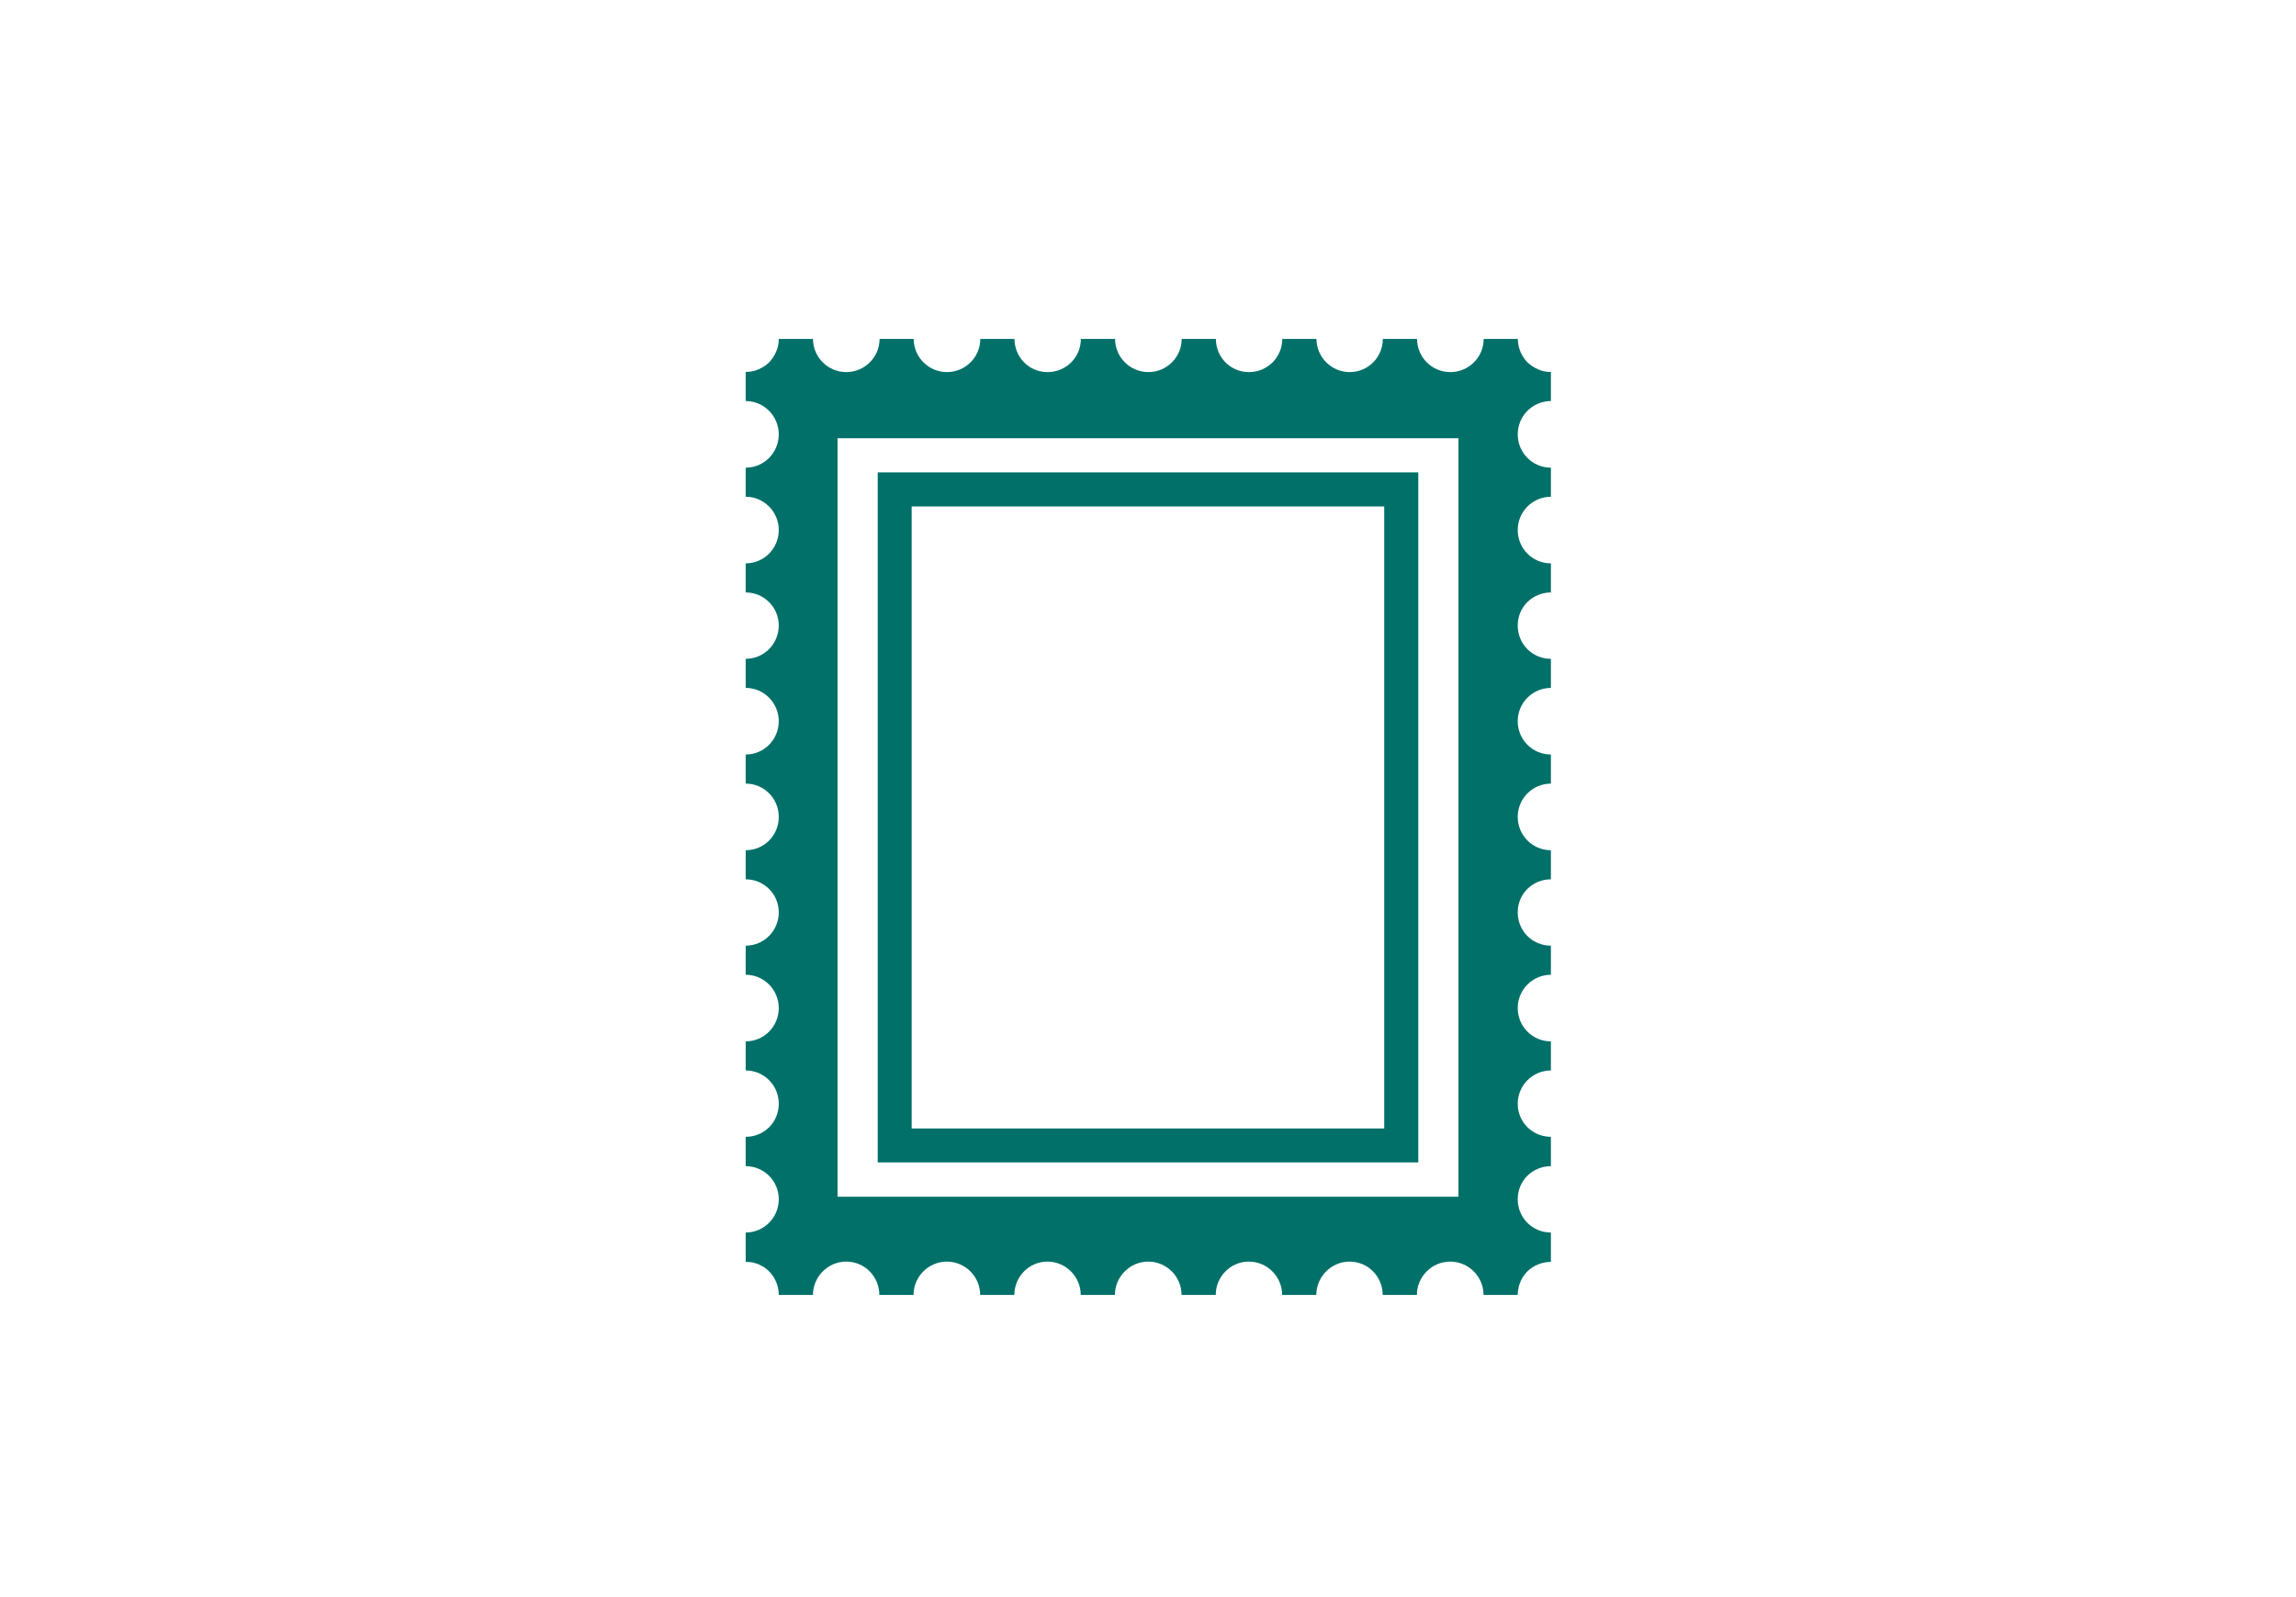
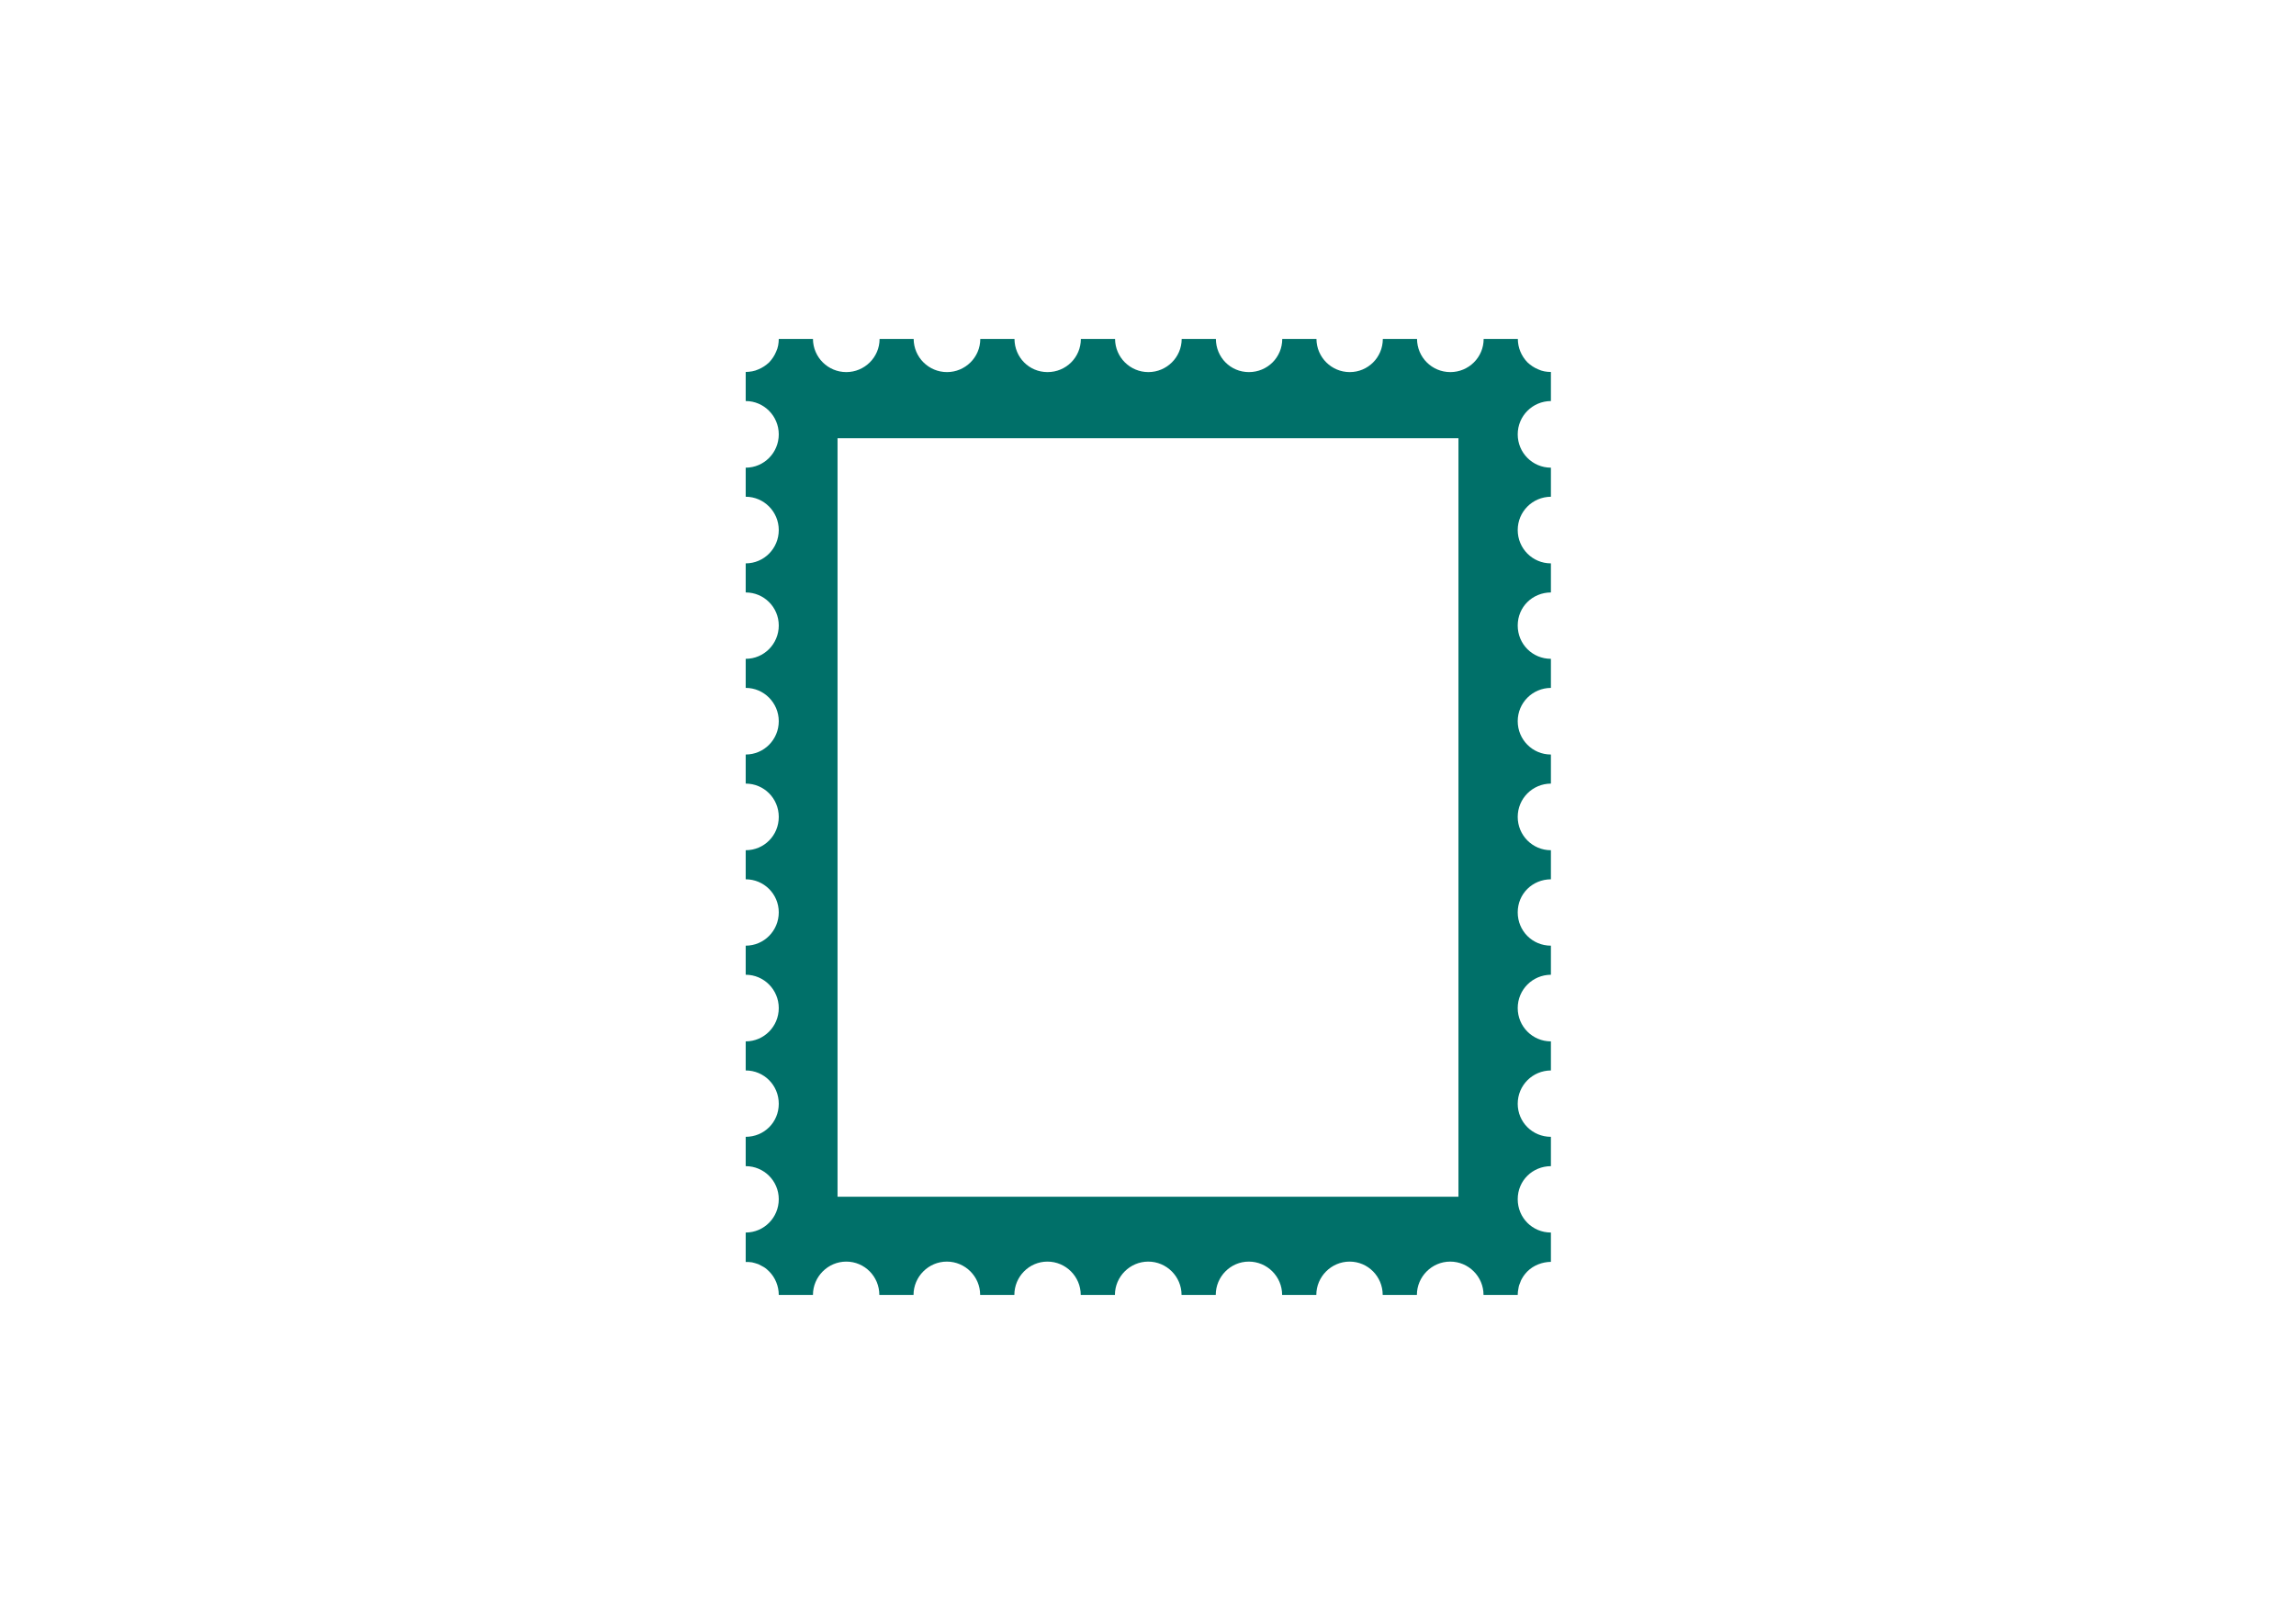
<svg xmlns="http://www.w3.org/2000/svg" id="_レイヤー_2" data-name="レイヤー 2" viewBox="0 0 184 128">
  <defs>
    <style>
      .cls-1 {
        fill: none;
      }

      .cls-2 {
        fill: #007069;
      }
    </style>
  </defs>
  <g id="_幅広い買取査定" data-name="幅広い買取査定">
    <g>
      <path class="cls-2" d="M59.76,98.79s0,0,0,0v2.35c.17,0,.34,0,.51.03.17.04.34.09.51.15.15.08.3.15.45.24.15.09.28.21.41.34.49.49.77,1.18.77,1.88h2.74c0-1.46,1.2-2.67,2.67-2.67s2.65,1.2,2.65,2.67h2.74c0-1.46,1.2-2.67,2.67-2.67s2.67,1.2,2.67,2.67h2.74c0-1.46,1.18-2.67,2.65-2.67s2.67,1.2,2.67,2.67h2.74c0-1.46,1.2-2.67,2.67-2.67s2.67,1.2,2.67,2.67h2.74c0-1.46,1.18-2.67,2.65-2.67s2.67,1.2,2.67,2.67h2.74c0-1.46,1.2-2.67,2.67-2.67s2.65,1.2,2.65,2.67h2.74c0-1.46,1.2-2.67,2.67-2.67s2.67,1.2,2.67,2.67h2.74c0-.17.02-.36.06-.53.02-.17.08-.34.15-.49.05-.17.15-.32.24-.47.09-.13.21-.28.32-.39.5-.5,1.2-.76,1.89-.77v-2.35c-1.48,0-2.66-1.18-2.66-2.67s1.18-2.64,2.66-2.65v-2.35c-1.48,0-2.66-1.18-2.66-2.65s1.18-2.66,2.66-2.67v-2.33c-1.48,0-2.66-1.2-2.66-2.67s1.18-2.66,2.66-2.67v-2.33c-1.48,0-2.66-1.18-2.66-2.67s1.18-2.64,2.66-2.65v-2.33c-1.48,0-2.66-1.2-2.66-2.67s1.18-2.66,2.66-2.67v-2.33c-1.48,0-2.66-1.2-2.66-2.67s1.18-2.66,2.66-2.67v-2.33c-1.48,0-2.66-1.18-2.66-2.67s1.18-2.64,2.66-2.65v-2.33c-1.48,0-2.66-1.2-2.66-2.67s1.18-2.66,2.66-2.67v-2.33c-1.48,0-2.66-1.2-2.66-2.67s1.18-2.66,2.66-2.67v-2.33c-.35,0-.71-.06-1.02-.21-.32-.13-.6-.32-.86-.56-.49-.51-.77-1.18-.77-1.88,0,0,0,0,0,0h-2.74c0,1.48-1.2,2.66-2.67,2.66s-2.66-1.18-2.67-2.66h-2.74c0,1.48-1.19,2.66-2.65,2.66s-2.66-1.18-2.67-2.66h-2.74c0,1.48-1.19,2.66-2.67,2.66s-2.64-1.18-2.65-2.66h-2.74c0,1.48-1.21,2.66-2.67,2.66s-2.66-1.18-2.67-2.66h-2.74c0,1.48-1.19,2.66-2.67,2.66s-2.64-1.18-2.65-2.66h-2.74c0,1.48-1.21,2.66-2.67,2.66s-2.66-1.18-2.67-2.66h-2.73c0,1.48-1.21,2.66-2.67,2.66s-2.66-1.18-2.67-2.66h-2.74c0,.35-.06.71-.21,1.02-.13.32-.32.6-.56.86-.26.24-.54.43-.86.56-.32.15-.67.2-1.02.21v2.33s0,0,0,0c1.46,0,2.65,1.2,2.65,2.67s-1.18,2.67-2.65,2.67c0,0,0,0,0,0v2.33s0,0,0,0c1.46,0,2.65,1.2,2.65,2.67s-1.18,2.67-2.65,2.67c0,0,0,0,0,0v2.33s0,0,0,0c1.46,0,2.65,1.18,2.65,2.65s-1.18,2.67-2.65,2.67c0,0,0,0,0,0v2.33s0,0,0,0c1.46,0,2.65,1.2,2.65,2.67s-1.18,2.67-2.65,2.67c0,0,0,0,0,0v2.33s0,0,0,0c1.46,0,2.65,1.18,2.65,2.67s-1.18,2.67-2.65,2.67c0,0,0,0,0,0v2.33s0,0,0,0c1.46,0,2.65,1.18,2.65,2.65s-1.18,2.67-2.65,2.67c0,0,0,0,0,0v2.33s0,0,0,0c1.46,0,2.65,1.2,2.65,2.67s-1.18,2.67-2.65,2.67c0,0,0,0,0,0v2.33s0,0,0,0c1.46,0,2.65,1.18,2.65,2.67s-1.18,2.65-2.65,2.65c0,0,0,0,0,0v2.35s0,0,0,0c1.46,0,2.65,1.18,2.65,2.65s-1.18,2.67-2.65,2.67ZM67.12,35.12h49.76v60.79h-49.76v-60.79Z" />
-       <path class="cls-2" d="M70.34,93.16h43.32v-55.3h-43.32v55.3ZM73.06,40.59h37.87v49.85h-37.87v-49.85Z" />
    </g>
    <rect class="cls-1" y="0" width="184" height="128" />
  </g>
</svg>